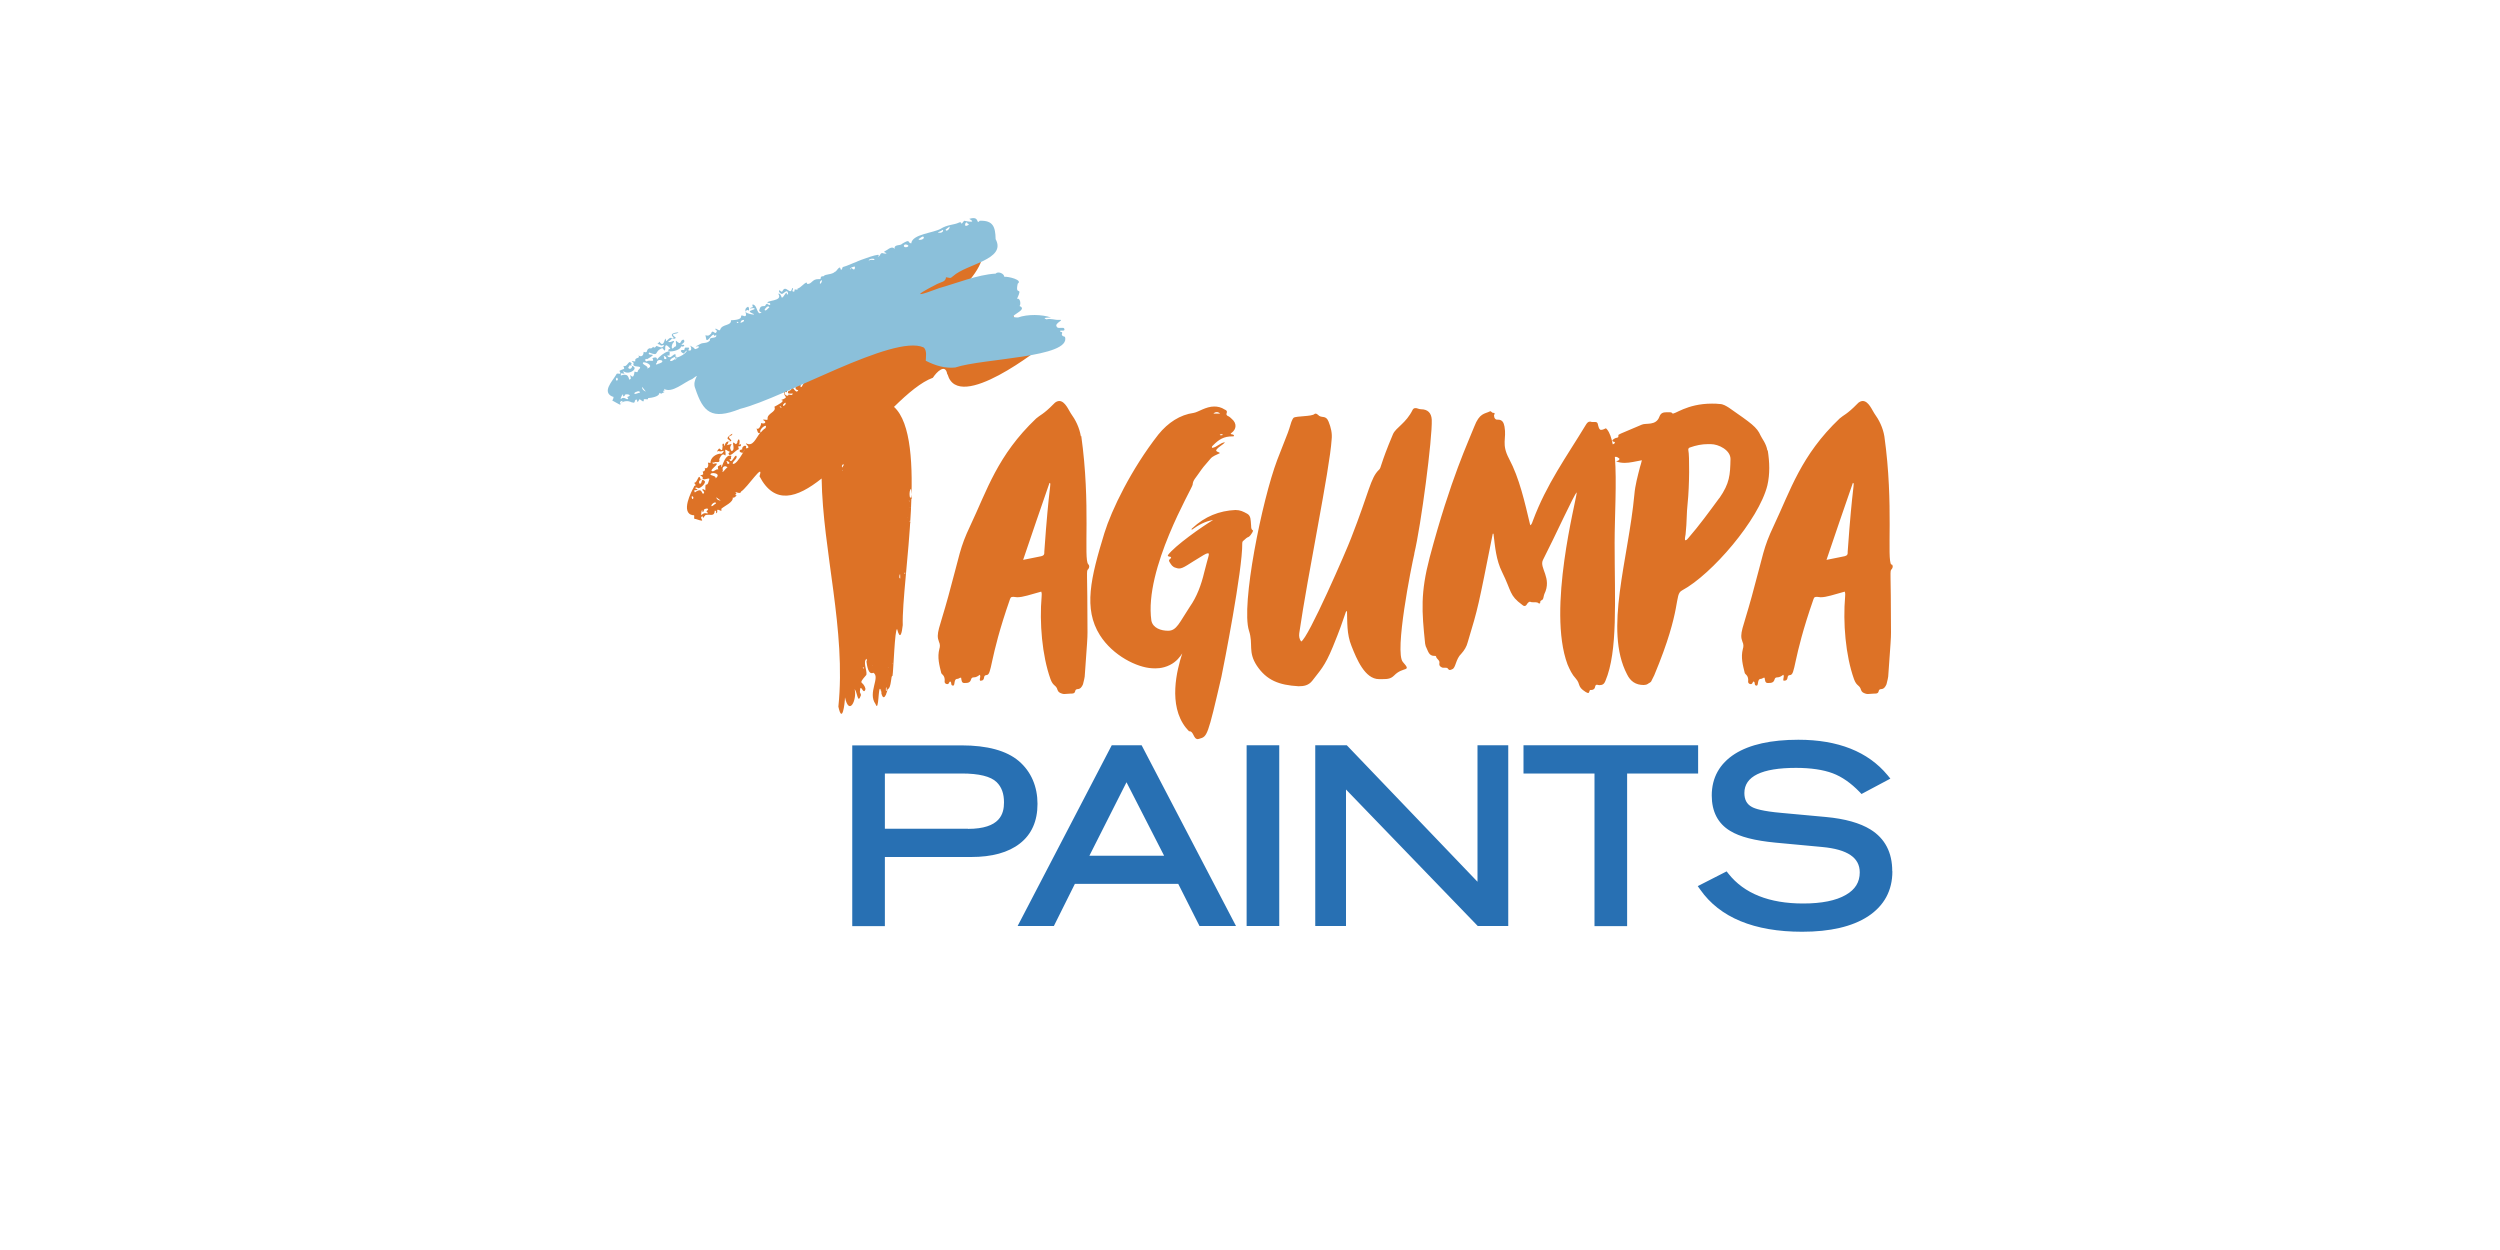
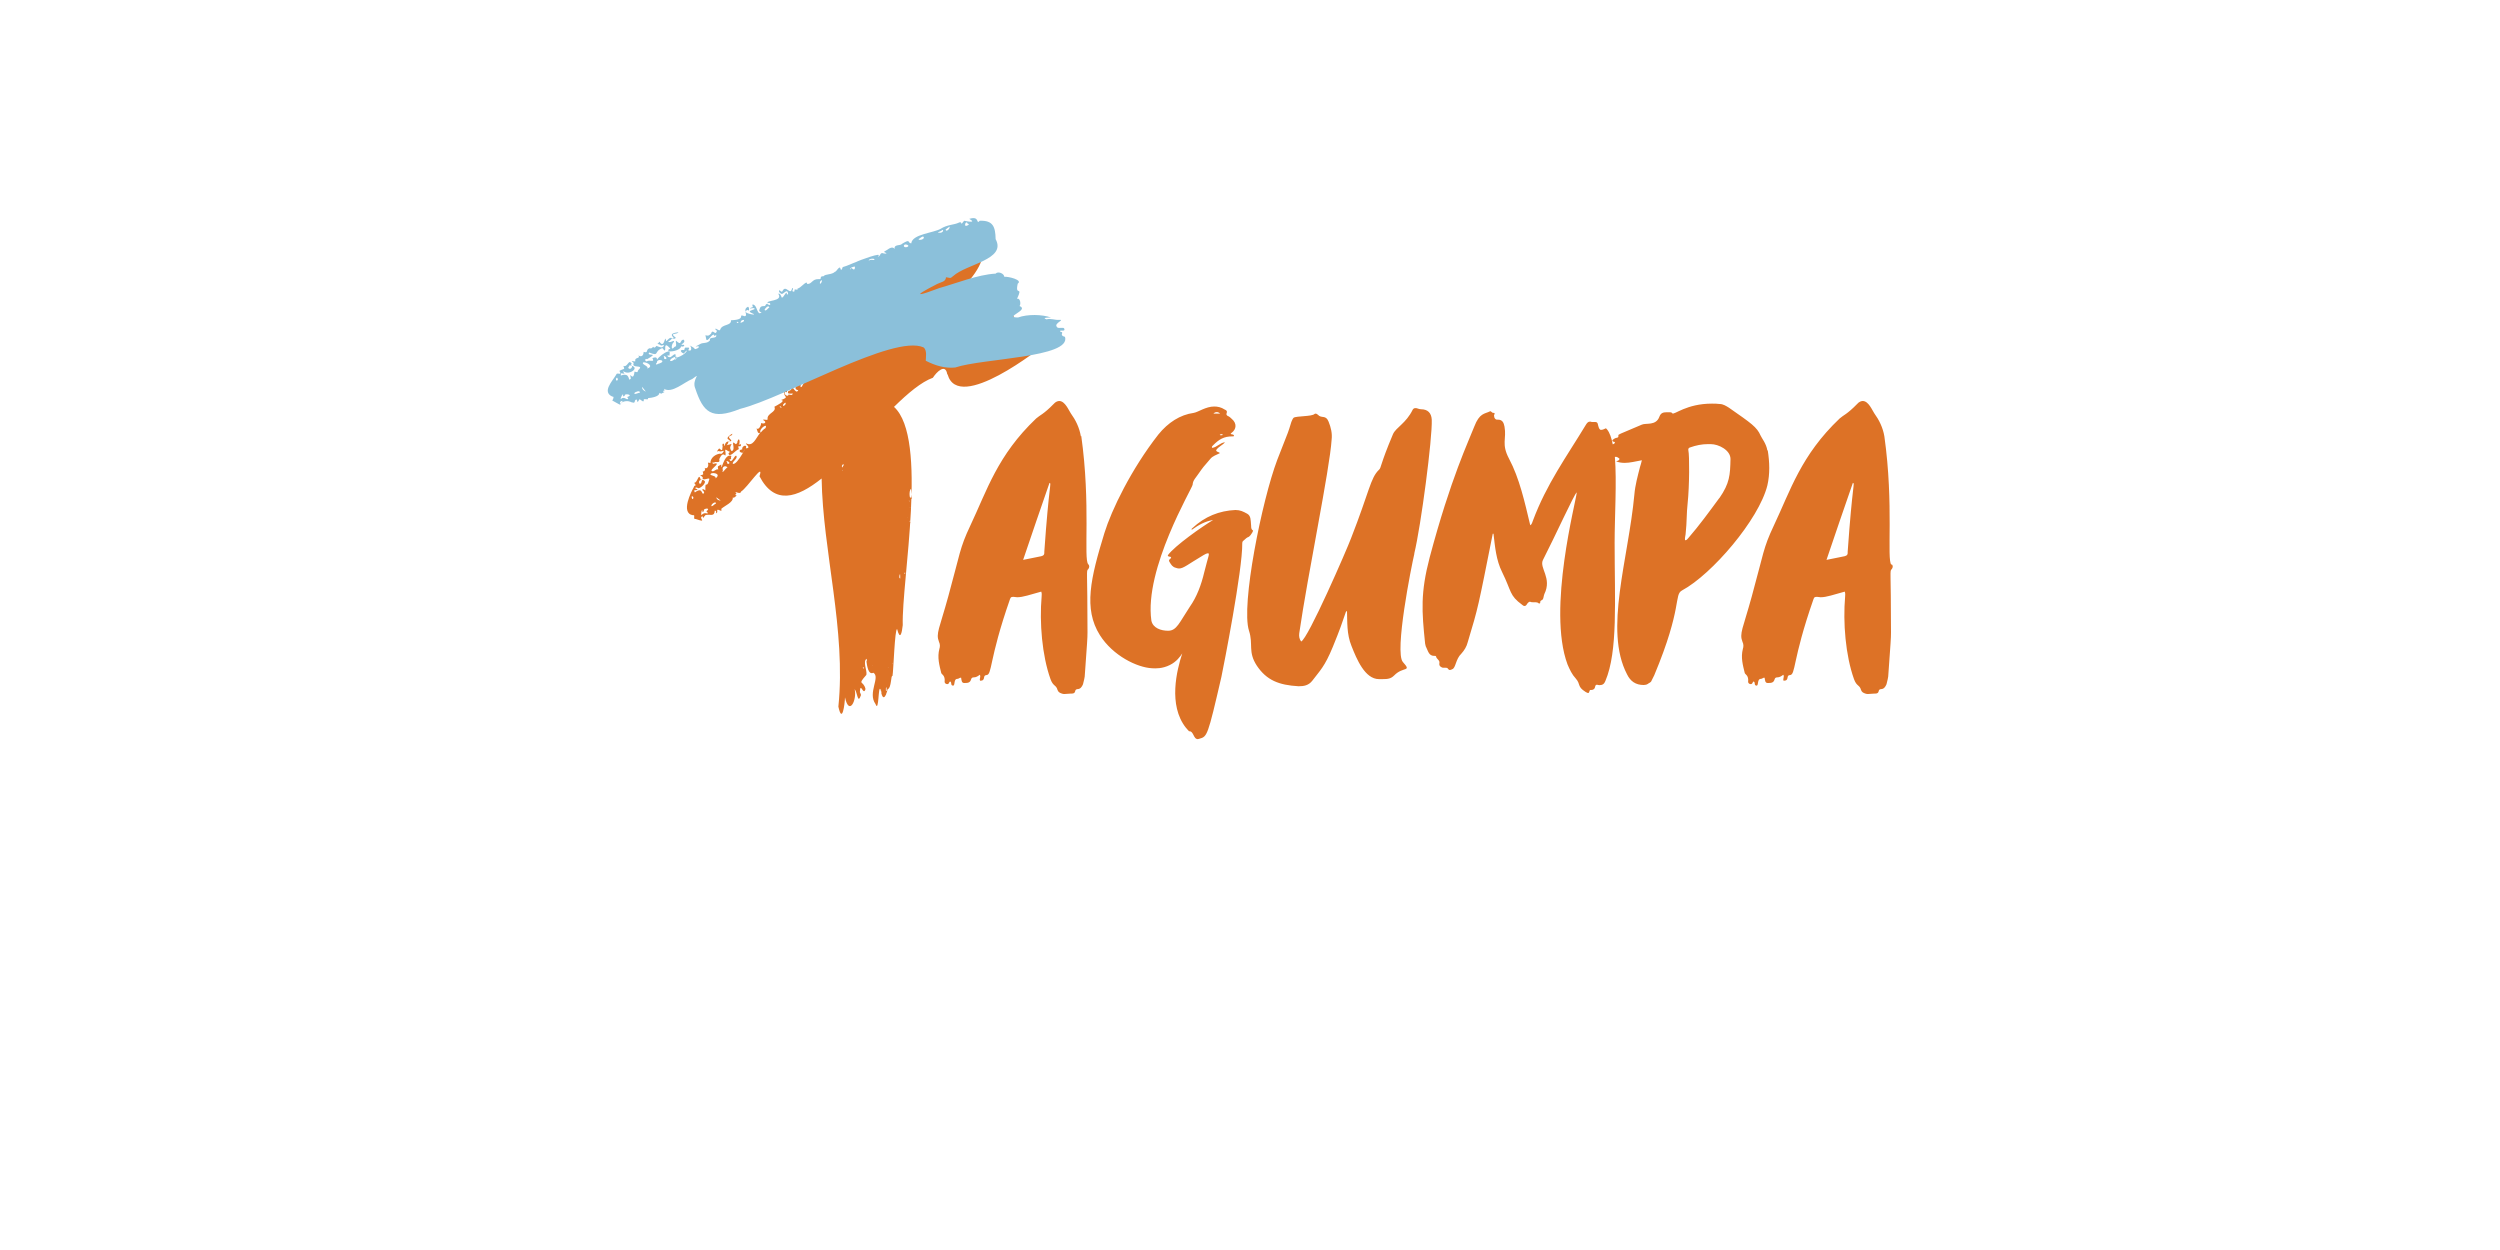
<svg xmlns="http://www.w3.org/2000/svg" id="Layer_1" data-name="Layer 1" viewBox="0 0 200 100">
  <defs>
    <style>      .cls-1 {        fill: #dd7226;      }      .cls-1, .cls-2, .cls-3 {        stroke-width: 0px;      }      .cls-2 {        fill: #8bc0da;      }      .cls-3 {        fill: #2870b3;      }    </style>
  </defs>
  <g id="Layer_1-2" data-name="Layer 1-2">
    <g>
      <path class="cls-1" d="M75.81,29.96c.88,3.1,7.46-2.15,7.85-2.46-5.95-1.42.98-9.81-8.9-1.77-.64-.63,5.99-4.72,3.14-6.7-.04-.51-.87-.17-1.06,0-.24.03.08-.48-.72,0,.12-.01.48.15.14.23-.43-.3-.59.62-.61.23.01-.17-.25.24-.32.17.03.07.11.08.01.12-.41,0-.65.4-.96.68-.43.51-1.84,1.1-1.7,1.83-.1.23-.09-.16-.23-.09-.33.1-.35.48-.74.59-.15.59-.18-.03-.55.58-.02.04-.28.26-.12.3.27-.26.07.15-.06.06-.33-.02-.09.33-.33.38.24-.64-.73.61-.81.41-.97.93-2.1,1.9-2.71,2.74-.46.16-.41.4-.67.66-.28-.18-.13-.1-.3.17-.2.08-.17.15-.16.3-.06.09-.28-.03-.14.15-.4.2,0,.2-.27.3-.15.01.03-.26-.14-.25.08.74-.54-.21-.62.54-.34-.15-.25.13,0,.17.14.02.28-.64.46-.14-.11.15-.06-.03-.15-.07-.15.23-.08.69-.42.27-.2-.1-.08.08.02.17.1.4-1.11.83-.48.76.02,0,.07.28-.15.14-.22.1-.78.72-.25.78-.21.44-.48-.53-.76-.38-.13.06.2.17-.07.26-.22.28.32-.21.27.04-.05.16-.31.1-.26.27-.05.2.59-.03.32.18-.03.05-.24-.03-.28-.01-.05.27-.51-.14-.23-.22.23.15.05-.36-.06-.22-.31.66.53.58-.31.87.46.05-.38.45-.53.54.21.45-.63.5-.54,1.01-.04.12-.48-.09-.32.08.28.14.07.33-.2.21.02.13-.17.6-.37.43.08.19.09.48.3.34-.38.5-.59,1.14-1.12.86-.15,0,.48.38-.03.4.14-.38-.36-.19-.29.08-.35.04-.22.28.05.27.55-1.06-.44,1.08-.81.88-.03-.21.39-.38.3-.62-.15-.18-.38.73-.57.27.27.02.03-.17.18-.27-.64-.3-.85,1.5-.83.68-.26.17-.32.07-.24.4-.18-.1-.43.31-.55.07.08-.2.86-.7.12-.52-.07-.2,0-.09.1-.1.08-.15.52.13.41-.28.1-.2.26-.55.48-.28.12-.22-.2-.69.23-.36.17.02.15.1.03.17.06.43.58-.25.77-.3.17-.03-.17-.34.17-.25.13-.13.05-.25-.14-.1.17-.13.07-.79-.1-.25.07-.01-.1.25-.15.15-.44-.4.09.48-.3.58-.4-.49.45-.7-.41-.47.1-.05.18-.29.15-.3.66-.03-.35-.32.25-.49.29-.36-.41.17-.3.21,0,0-.03.08-.02.06.51.37-.08,0-.2.47-.05.17-.09.1-.07-.04-.12-.12-.17.06-.12.17-.05.25.04.45-.26.18-.02-.05-.33.38-.07.2.21.08.25,0,.42-.02.02.06-.18.33-.28.23-.34.03-.79.3-.79.76-.04-.02-.26-.09-.18.03.05.25-.08.46-.3.35.12.06.03.32-.13.28.07.33.05.23-.22.33.04,0,.3.13.2.23.1.25.7-.22.51.18-.17.69-.3-.11-.28.79-.01-.03-.3-.22-.23-.02.07.02.16.19.12.23-.24.24-.04-.57-.74-.05.03-.06-.18-.21.12-.18.28-.17-.12-.04-.06-.18.01-.1.21,0,.2.01.16.08.77-.48.48-.61-.26-.25-.12.42-.39.22-.02-.23.02-.17.07-.24.02,0,.09-.03.11-.03-.01-.09-.05-.01-.09,0,0-.02.02-.04.02-.07-.16-.53-.24.35-.51.3.27.35.03.1-.03.36-.17.3-1.1,2.08-.06,2.24.23-.09-.05.36.22.3,1.02.35.13-.1.55-.22.05.26.05.07.24-.1.39-.07.7.15.73-.34.15-.03.11.13.1.2.06,0,.13-.11.1-.15-.06-.37.45.2.32-.2.26-.25.98-.52.92-.91.1.09.35-.19.3-.18-.26-.02.06-.09-.02-.15-.25-.28.34.15.38-.14.52-.32,1.87-2.43,1.48-1.23,1.2,2.31,2.99,1.76,4.97.18.09,5.79,1.97,12.14,1.34,18.25.31,1.44.51-.2.53-.74.33,1.54.98.18.77-.66.23.26.24,1.27.51.47-.02-.08-.06-.17-.09-.23.04-.9.28.36.45-.25-.17-.73-.69-.26.07-1.13.08-.33-.31-1.07.02-1.29.04.15,0,.26-.02.19.05.3.13,1.14.56.93.58.35-.48,1.61.17,2.5.29.79.2-1.65.41-1.15.02.1.03.17.05.25,0-.18.05-.21.02-.03,0,.05,0,.06-.01.08.12.46.26.33.37.1h0v-.02h0c.06-.14.11-.3.13-.41.32-.1.25-1.17.39-1.06.08-.43.18-3.8.37-3.75.24.93.38.33.45-.32-.1-3.57,2.07-14.94-.7-17.46,1.12-1.1,2.18-1.99,3.11-2.33.31-.48,1.01-1.17,1.15-.28h.01ZM75.96,19.39c.15-.14.05.1.15.06.31-.05-.35.47-.15-.06ZM74.82,20.28c.15-.38.17.04.02.18-.17.08-.15-.08-.02-.18ZM55.47,39.84c-.06.2-.16-.01-.13-.11,0-.09.14,0,.13.11ZM56.61,41.08c-.3-.06-.31-.02-.51.13-.02-.03.02-.54.1-.35-.08.17.17.06.1-.04-.02-.13.49-.22.31,0-.23.13.06.12,0,.25h0ZM56.94,40.5c-.16-.08.33-.48.34-.22-.12.04-.23.2-.34.22ZM57.25,38.27c.04-.18-.23-.2-.4-.28-.13-.26.97-.17.4.28ZM57.3,39.78c.12.09.23.17.36.27-.21-.02-.33-.1-.36-.27ZM57.83,37.62c-.12-.29.23-.43.37-.22-.12,0-.51.64-.37.22ZM58.29,37.11c-.09.01-.17-.07-.11-.13-.27-.23.37,0,.11.13ZM61.24,34.25c-.15.09-.28.22-.39.36-.2-.27.62-.84.39-.36ZM62.38,32.54c-.03-.09.13,0,.14.05.02.06-.12,0-.14-.05ZM62.85,32.33c-.07.07-.2.27-.21.05.05-.05.24-.31.21-.05ZM64.16,30.91c-.27.29-.02-.57.15-.26-.02.02-.13.2-.15.26ZM67.24,27.44s.04-.23.11-.11c.02.25-.1.39-.11.11ZM67.42,37.63s-.03.02-.05-.01c0-.03.06-.02.05.01ZM67.41,37.4c-.12-.04-.04-.26.07-.26.07.1-.11.18-.07.26ZM69.02,25.66c.07-.07.07.15.04.11-.02-.01-.05-.1-.04-.11ZM69.07,53.5c-.03-.07-.09-.14.02-.12,0,.04.03.12-.02.12ZM69.3,25.7s-.22-.07-.24-.07c.16-.22.35-.23.24.07ZM69.83,53.27s-.01-.05,0-.05c0,.03.02.06,0,.05ZM70.13,24.66c-.07-.16.29-.39.38-.22-.17.1-.36.06-.38.22ZM70.5,55.15s.02.05.02.11c-.02-.01-.01-.08-.02-.11ZM70.9,55.56s-.02-.06,0-.07c0,.02.01.05,0,.07ZM70.9,55.09c-.07.12-.03.1-.06.23-.02,0,.09-.64.09-.18.1.1-.05.28-.03-.04h0ZM71.06,53.36h0c.02.07-.07,0,0,0ZM71.38,53.13c0,.1-.01-.07.01-.12,0,.02.02.11-.01.12ZM72.82,41.86c0-.06-.07-.16-.03-.2.08.01.05.15.03.2ZM72.79,40.6c.01-.05.04,0,.01.03,0,0-.01-.02-.01-.03ZM72.88,39.11c.03.21.13,1.22,0,.63-.1.37-.2-.5,0-.63ZM72.76,40.17s-.03-.14-.06-.17c.03.03.08.1.06.17ZM72.57,41.36s.01.03,0,.04c-.02,0,0-.03,0-.04ZM72.38,45.81c.05-.06.05.12,0,.1-.05-.01-.02-.07,0-.1ZM72.01,45.95s.03.47-.02.31c-.1-.03-.01-.39.02-.31ZM71.74,50.02s0,.04,0,.06c0,.04,0-.04,0-.06ZM72.19,22.67c0-.19.33-.22.35-.07-.08.14-.32.19-.35.07ZM73.39,21.7c-.07.06-.18.07-.25.18-.19-.09.38-.64.25-.18ZM74.22,20.81c.19-.03.18-.2.28-.29.27.07-.22.41-.28.29ZM86.47,34.91c-.12-.71-.42-1.31-.81-1.85-.15-.21-.45-.98-.92-.98-.12,0-.3.06-.45.24-.81.83-1.1.89-1.4,1.16-3.1,2.95-3.93,5.75-5.27,8.58-.86,1.82-.8,2.18-1.76,5.66-.71,2.59-1.01,2.95-.74,3.63.09.18.09.39.03.56-.18.69,0,1.31.15,1.93.03.12.33.18.27.71,0,.09.09.18.21.18.06,0,.12-.03.15-.12.03-.03.03-.09.09-.09.15.09,0,.3.21.33.21.03.03-.54.36-.54.12,0,.18-.12.3-.09.03.18.03.42.24.42.27,0,.48,0,.56-.3.03-.12.12-.15.21-.15.18,0,.33-.09.48-.21.12.15-.06.33.03.48.48,0,.18-.42.48-.45.51,0,.18-1.13,1.91-6.08.06-.18.12-.18.3-.18.09,0,.18.03.27.03.48,0,1.04-.21,1.93-.45.06.15.03.27.03.39-.18,2.08.03,4.71.71,6.61.21.59.45.45.56.86.06.18.18.24.36.3.06.03.15.03.21.03.15,0,.3-.03.45-.03h.09c.45,0,.18-.33.48-.36.24,0,.36-.18.45-.39.06-.27.15-.54.15-.81.18-2.53.21-2.86.21-3.34,0-5.09-.12-4.89.06-5.06.09-.12.12-.27,0-.39-.39-.39.21-4.79-.56-10.27h.01ZM83.55,44.2c-.03.36-.09.24-1.7.59.71-2.08,1.4-4.14,2.11-6.16.18.06-.03-.03-.42,5.57ZM141.39,36.04c-.09-.56-.45-.98-.54-1.19-.3-.69-.74-.98-2.53-2.23-.24-.15-.48-.3-.74-.3-.21-.03-.42-.03-.63-.03-2.03,0-3.01.92-3.16.78-.06-.09-.15-.09-.21-.09h-.24c-.3,0-.48.06-.59.36-.27.74-1.07.48-1.4.63-1.96.83-1.88.78-1.88.86.03.21-.12.18-.21.21-.06.03-.15.06-.21.12-.09.06-.09.15.03.18.06,0,.09,0,.12.09-.05.06-.11.09-.18.12-.1-.51-.24-.93-.45-1.19-.03-.03-.06-.09-.12-.09,0,0-.03,0-.06.03-.12.06-.21.09-.3.09-.12,0-.18-.12-.24-.36-.03-.24-.12-.27-.24-.27h-.27c-.06-.03-.09-.03-.15-.03-.15,0-.24.12-.33.27-1.55,2.56-3.13,4.71-4.23,7.66-.06.12-.06.27-.21.36-.45-1.88-.86-3.75-1.7-5.33-.63-1.19-.18-1.58-.36-2.56-.06-.3-.15-.56-.54-.56-.18.03-.3-.12-.3-.36.03-.03.12-.21-.06-.18-.12,0-.18-.18-.27-.12-.42.21-.83.12-1.25,1.22s-1.88,4.11-3.57,10.48c-.74,2.83-.63,4.29-.36,6.88.03.09.03.21.09.3.15.3.21.68.63.68h.09l.06.03c.03.24.33.3.27.56-.03.21.09.3.27.36h.24c.06,0,.15,0,.18.09.06.06.09.09.15.09s.12-.03.18-.06c.3-.09.27-.81.74-1.25.24-.27.42-.56.51-.92.86-2.86.81-2.71,2-8.67h.06c.12,1.04.21,2.11.69,3.07.78,1.58.56,1.85,1.61,2.62.06.06.12.09.18.09s.12-.03.18-.12c.06-.12.21-.27.3-.21.06.03.12.03.21.03h.21c.09,0,.18.03.24.09.03.03.12,0,.12-.06-.03-.18.15-.18.21-.27.06-.12.06-.27.12-.42.63-1.28-.42-2.08-.12-2.71.98-1.91,2.53-5.33,2.71-5.42-.03.63-2.38,9.35-.74,13.76.18.42.36.81.66,1.13.42.48.09.63.78,1.07.06.03.15.09.21.09s.09-.06.12-.18c.03-.09.06-.06.12-.06.18,0,.3-.09.33-.3.03-.12.09-.12.15-.12.09.03.15.03.21.03.21,0,.36-.09.45-.33,1.01-2.38.74-6.43.74-11.05,0-2.1.18-4.89.02-6.88h.04c.09-.03.24.06.33.15-.03.18-.18.15-.27.21.24.09.45.12.69.12.42,0,.86-.12,1.37-.21-.06.21-.09.39-.15.54-.18.71-.39,1.46-.45,2.2-.48,5.18-2.44,10.84-.59,14.38.27.56.69.86,1.34.86.12,0,.24-.03.33-.09.09-.09.24-.09.3-.27.06-.15.15-.27.21-.42,2.29-5.48,1.55-6.43,2.23-6.79,2.38-1.28,6.14-5.66,6.82-8.4.21-.92.18-1.85.03-2.8h0ZM137.54,39.85c-.81,1.1-1.61,2.2-2.47,3.19-.09.09-.12.18-.27.18-.03-.21.06-.42.06-.63.09-.78.06-1.55.15-2.32.15-1.4.15-3.87.06-4.23-.03-.15.03-.21.12-.24.5-.18.97-.27,1.43-.27h.24c.63,0,1.58.48,1.58,1.19-.03,1.28-.06,1.93-.89,3.13h0ZM100.2,42.53c.06-.03.06-.09,0-.12-.15-.12-.09-.3-.12-.48-.03-.3,0-.66-.3-.83-.33-.18-.56-.3-.95-.3-1.28.06-2.44.51-3.45,1.46-.03.03-.09.06-.03.12.54-.39,1.07-.68,1.7-.78-.86.51-3.1,2.08-3.63,2.83.06.18.21.03.27.18-.03.12-.27.15-.12.36.12.21.24.39.48.45.09.03.18.06.27.06.36,0,.71-.33,1.96-1.07.12-.06.24-.15.39-.15.09.12.03.09-.33,1.52-.24,1.01-.59,1.96-1.16,2.77-.83,1.25-1.04,1.91-1.73,1.91-.56,0-1.22-.21-1.34-.81-.59-4.14,3.28-10.6,3.3-10.87.03-.39.21-.48.71-1.22.21-.3.48-.56.69-.83.21-.27.51-.33.78-.48-.09-.12-.27-.06-.3-.24.21-.3.51-.39.71-.63-.39.03-.66.42-1.04.45-.03-.12.03-.15.09-.21.48-.48.86-.71,1.55-.71.09,0,.12,0,.12-.06-.06-.15-.21-.06-.27-.15.02-.02.04-.04.06-.06.42-.3.45-.78.03-1.13-.09-.09-.18-.18-.33-.24-.06-.03-.12-.12-.09-.18.09-.24-.03-.27-.15-.33-.27-.18-.56-.24-.83-.24-.68,0-1.28.45-1.64.51-1.1.15-2.06.78-2.83,1.73-2.17,2.77-3.75,6.04-4.32,7.89-1.1,3.59-1.69,6.05-.36,8.16,1.05,1.66,2.99,2.59,4.17,2.65.28.02.83.04,1.43-.26.53-.26.83-.68.99-.93-.43,1.32-1.15,4.14.3,5.96.07.09.15.18.24.27.39-.03.33.63.71.63.03,0,.09-.03.12-.03.63-.18.66-.18,1.76-4.94.18-.86,1.7-8.58,1.67-10.69,0-.09.03-.18.09-.21.12-.09.21-.21.33-.27.21-.06.3-.27.42-.45h0ZM97.85,34.79c-.06.03-.12.03-.18.03-.03,0-.06,0-.09-.03.03-.03.09-.06.12-.06s.09.03.15.06ZM97.34,32.97c.09,0,.18.03.27.12h-.54c.09-.09.18-.12.27-.12ZM151.31,45.18c-.39-.39.21-4.79-.56-10.27-.12-.71-.42-1.31-.81-1.85-.15-.21-.45-.98-.92-.98-.12,0-.3.06-.45.24-.81.83-1.1.89-1.4,1.16-3.1,2.95-3.93,5.75-5.27,8.58-.86,1.82-.8,2.18-1.76,5.66-.71,2.59-1.01,2.95-.74,3.63.09.18.09.39.03.56-.18.69,0,1.31.15,1.93.03.12.33.18.27.71,0,.09.09.18.21.18.06,0,.12-.03.15-.12.03-.03.03-.09.09-.09.15.09,0,.3.21.33.21.03.03-.54.36-.54.12,0,.18-.12.3-.09.03.18.03.42.24.42.27,0,.48,0,.56-.3.03-.12.12-.15.21-.15.18,0,.33-.09.48-.21.12.15-.06.33.03.48.48,0,.18-.42.48-.45.51,0,.18-1.13,1.91-6.08.06-.18.12-.18.3-.18.09,0,.18.03.27.03.48,0,1.04-.21,1.93-.45.06.15.03.27.03.39-.18,2.08.03,4.71.71,6.61.21.59.45.45.56.86.06.18.18.24.36.3.06.03.15.03.21.03.15,0,.3-.03.45-.03h.09c.45,0,.18-.33.48-.36.24,0,.36-.18.45-.39.06-.27.15-.54.15-.81.18-2.53.21-2.86.21-3.34,0-5.09-.12-4.89.06-5.06.09-.12.12-.27,0-.39h.01ZM147.82,44.2c-.03.36-.09.24-1.7.59.71-2.08,1.4-4.14,2.11-6.16.18.06-.03-.03-.42,5.57ZM113.15,44.29c-.24,1.01-1.61,7.89-.92,8.67.74.83.03.33-.69,1.07-.27.27-.51.3-.95.3h-.27c-1.13,0-1.79-1.61-2.2-2.65-.39-.95-.33-1.93-.36-2.8-.18.06-.03.18-1.13,2.86-.66,1.61-1.04,1.91-1.64,2.71-.3.39-.69.45-1.1.45-1.58-.09-2.56-.48-3.34-1.64-.74-1.13-.27-1.7-.63-2.8-.66-2.03,1.04-10.45,2.26-13.67,1.1-2.83.78-1.93,1.13-3.04.06-.12.09-.24.18-.33.21-.15,1.46-.09,1.67-.3.03-.03.06-.03.09-.03.06,0,.12.03.18.09.3.33.63-.03.86.56.18.45.3.92.24,1.43-.15,2.38-1.91,10.78-2.59,15.49-.03.24,0,.45.15.66.54-.18,3.67-7.39,3.99-8.25,1.49-3.81,1.55-4.82,2.23-5.48.21-.18.06-.33,1.13-2.86.24-.54,1.04-.86,1.58-1.96.06-.09.12-.12.21-.12.06,0,.12,0,.18.03.09.03.18.06.27.06.54,0,.83.3.86.83.06,1.46-.86,8.49-1.4,10.72h0Z" />
-       <path class="cls-3" d="M81.5,60.88c-.98-.83-2.52-1.25-4.58-1.25h-8.74v14.46h2.61v-5.53h6.9c1.67,0,2.98-.36,3.9-1.08.94-.73,1.41-1.8,1.41-3.17s-.5-2.58-1.5-3.43h0ZM77.44,66.3h-6.65v-4.42h6.15c1.38,0,2.32.23,2.79.69.4.39.59.92.59,1.62,0,.91-.3,2.12-2.89,2.12h0ZM91.34,59.62h-2.4l-7.53,14.46h2.9l1.68-3.37h8.27l1.7,3.37h2.92s-7.55-14.46-7.55-14.46ZM87.15,68.46l2.97-5.88,3.01,5.88h-5.98ZM99.73,59.62h2.61v14.46h-2.61s0-14.46,0-14.46ZM118.2,59.62h2.46v14.46h-2.44l-10.54-10.92v10.92h-2.46v-14.46h2.52l.09.09,10.37,10.83v-10.91h0ZM135.85,61.88h-5.68v12.21h-2.61v-12.21h-5.68v-2.26h13.97v2.26h0ZM151.39,69.71c0,1.54-.66,2.75-1.95,3.6-1.26.82-3.03,1.23-5.27,1.23-3.84,0-6.59-1.14-8.15-3.37l-.2-.28,2.31-1.18.15.19c1.25,1.58,3.26,2.38,5.97,2.38,1.48,0,2.63-.23,3.42-.69.75-.43,1.11-1.02,1.11-1.8,0-1.18-.98-1.84-3-2.03l-3.75-.35c-1.65-.16-2.84-.46-3.62-.94-.98-.59-1.47-1.55-1.47-2.83,0-1.43.63-2.55,1.85-3.33,1.19-.75,2.89-1.13,5.08-1.13,3.17,0,5.57.95,7.13,2.83l.23.28-2.31,1.23-.15-.16c-.69-.71-1.41-1.22-2.16-1.5-.75-.28-1.74-.43-2.93-.43-2.74,0-4.13.68-4.13,2.01,0,.53.19.89.59,1.11.26.15.88.35,2.36.48l3.58.33c1.52.14,2.72.48,3.56,1,1.16.72,1.74,1.84,1.74,3.33h0Z" />
      <path class="cls-2" d="M50.55,32.2c-.33-.19-.68-.12-.97.1.03.05.3-.19.2-.23-.53.1.41.66-.8-.03.07-.08.18-.35.01-.31-.84-.38-.03-1.2.31-1.76.03-.24.53.15.25-.3.38-.22.46-.05.32-.4.26.12.36-.29.52-.31.39.21-.17.26-.12.49.25.24.5-.38.02-.21,1.08.03.07.88-.42.45-.03.2.32.25-.18.17-.03.1-.04.18-.02.18.85-.3.51.61.8.24-.18-.75.19.4.29-.55.4.11.13,0,.39-.21.31-.36-.67-.02-.45-.48-.37-.32,0-.07.13-.14-.1-.36.44-.17.24-.47.23.15.41.05.42-.28.41.13.14-.18.47-.29.19.05.22-.05.29-.12.11.17.24-.03.26-.07.28.1.46.22.62-.03-.13-.1-.2.1-.33-.06-.35-.14-.17,0-.05-.25.44.68.43-.73.54-.04.13-.06.27-.35.47-.24.49.07-.61-.35.51-.47-.07.2-.79.02-.21.43-.02.1-.16.12-.32.05.08,0-.24.3-.29.23.1.25.55-.2.46.08-.2.1-.27.79.05.38.26-.02.04-.44.13-.49.49.47.26-.11.61-.08.18.23-.19.31-.18.42.36-.1.23.2-.03.11-.04.26-.62.44-.99.4-.1-.16.02-.16.13-.22-.22-.23-.45-.48-.41.04-.03.28-.16-.05-.24-.08-.72.28-.18.69-1.05.35-.23.36.89-.07-.17.54-.15-.13-.21.18-.02.17.23-.17.68.14.45-.26.78-.31,0,.77.45.46.87-.23-.17-.53-.08-.06-.42-.17,1.15-1.37,1.01-.76-.04.17.08.18-.17.13-.02.14.15.17.25.15.43-.37.46-.29.34.15.08.15.18-.13.1-.2-.76.22-.52.65.03.09.84-.21,1.06-.93.58-.33-.25-.08-.37-.35.03-.27.06-.06,0-.24.18-.2.52-.06-.1.28.31.23.13-.03.07-.33,0-.35-.2-.14.35.12.35.22.07.08.49-.15.29-.21-.45.08,0-.07.14-.17.25-.16.55-.01.8-.3-.1-.35.6-.07.49-.44-.2.2-.14-.05-.23-.02-.22.1-.42.54-.55.41-.17-.75-.03-.03.38-.5.08-.32.26-.03.35-.04.1-.05.18-.2-.03-.3.04-.18.35.24.41.02.16-.46.89-.27.86-.74,1.36-.05.41-.55,1.11-.32.28-.09-.2-.51.21-.74.15-.12.17.47.03.23-.75.24,1.05.54.32.26-.41-.17.02-.23.2-.31.12-.23-.59.07-.27-.13.28-.03.06-.11.12-.25.33,0,.32.54.54.7.43-.04-.05-.06,0-.25.09-.29.12-.32.47-.33-.02,0,.12-.26.21-.14.31.21.23-.23,0-.08-.21-.27,1.27-.12.84-.76.15-.07.24.21.28.31.15.04.41-.69.41-.25.02,0,.1-.02.1-.03-.03-.54-.4.05-.53-.02-.13-.06-.25-.17-.18-.29.08,0,.2.24.28.03.26-.5.63.48.75-.21.19.04-.08.25.07.28.18.06.08-.12.15-.17.13.03.27.05.21-.08.2.06.78-.74.76-.36.38.06.39-.4.92-.38.35.05,0-.25.4-.23.15-.2.65-.1.92-.36.1.02.36-.52.43-.27.07.32.2-.13.18-.1.38-.1.81-.32,1.08-.41.15-.1,2.28-.88,1.73-.44.23.04.15-.38.46-.25-.01-.02.19.07.24-.02-.27-.12-.25-.08.05-.26.15-.11.45-.31.6-.07-.07-.41.46-.23.6-.42.72-.44.4-.06.73-.03.07-.74,1.77-.83,2.36-1.17.47-.31,1.08-.33,1.35-.45.51-.27.11.37.52-.19.43.09.96.16.41-.15.89-.28.51.51.84.15,1.07-.04,1.25.49,1.27,1.47.89,1.64-2.32,1.98-3.39,2.95-.27.24-.23.14-.58.1-.02.37-.39.38-.69.53-2.33,1.19-1.3.89.17.33,1.27-.35,3.07-1.08,4.49-1.15.18-.21.68-.02.69.25.33-.03,1.51.26,1.08.55-.25,1.08.46.09-.06,1.22.27-.11.33.46.2.57.83.33-1.32.91-.12.92.77-.28,1.93-.25,2.64,0-.11,0-.82,0-.35.15.28-.1.69.06.94.04.65-.05-.4.26-.12.56.08.19.56-.03.59.15.12.29-.45.03-.31.24.39.05-.18.26.37.41.51,1.67-6.6,1.71-8.78,2.45-.79.08-1.56-.13-2.36-.54,0-.24.13-.84-.18-1.07-2.4-1.08-11.07,4.02-14.67,4.92-2.31.93-2.96.24-3.58-1.61-.34-.75.59-1.39-.25-.78-.63.24-1.63,1.19-2.27.78.19.27-.2.08-.02.25.25-.03-.2.12-.19.15-.1-.05-.17-.1-.15-.05-.02.28-.63.38-.92.4.13.2-.34,0-.33.13.03.27-.18.05-.33-.05-.17.21-.13.38-.23.03-.29.02,0,.38-.43.21h0ZM59.07,25.85c-.05-.24.15.07.34-.09.17-.06.13-.22,0-.15-.17.01-.13.25-.28.23-.26-.24-.23.03-.07,0ZM49.67,31.92c.28-.27.5.17.59-.04-.09-.08-.12-.14.05-.17.26-.15-.31-.23-.33-.1.03.12-.25.13-.12,0-.02-.22-.24.27-.2.31ZM51.49,28.98c-.28.16.48.3.28.51.53-.18.08-.49-.28-.51ZM72.53,19.57c-.27-.09-.33.27.01.2.13-.03.21-.14-.01-.2ZM77.21,18.03c.08.14.48-.16.21-.12-.06-.22-.23-.1-.21.12ZM73.88,18.94c-.1-.08-.31.17-.39.18-.02.16.55.02.39-.18ZM68.05,21.55c.11-.02-.08-.24.18-.03.15.15.21-.16.13-.2-.06.03-.41.07-.31.24h0ZM61.16,24.79c.11.17.3-.18.39-.19-.07-.24-.34.06-.39.19ZM53.22,28.73c.34-.06-.33-.44-.07-.16-.08.05-.02.15.07.16ZM75.96,18.13c-.06.03-.26.21-.31.23.03.26.39-.1.31-.23ZM69.51,20.87c.06-.11.21-.09.39-.07.28-.12-.45-.18-.39.07ZM49.43,30.37c-.05-.39-.28.08-.06.08-.02.02.05-.07.06-.08ZM75.23,18.62c.13,0,.32-.17.16-.23-.11.16-.64.22-.16.23ZM65.61,22.53c-.08.27.09.19.15-.07-.02-.13-.17.09-.15.07ZM50.75,31.45c-.03.17.33-.05.44-.03.04-.23-.39-.07-.44.03ZM51.37,30.95c-.02.17.09.29.3.38-.12-.14-.2-.25-.3-.38Z" />
      <path class="cls-1" d="M69.91,31.85s.03.11.08.15c.28.14.04-.74-.08-.15Z" />
-       <path class="cls-1" d="M67.75,32.09c-.01-.25-.11-.36-.21-.06,0,.09.16.32.21.06Z" />
      <path class="cls-1" d="M65.45,33.93c.17-.04.16.53.2.15.1-.16-.22-.31-.2-.15Z" />
      <path class="cls-1" d="M65.09,33.37c-.17.07-.13.24.05.28.26.07.14-.36-.05-.28Z" />
-       <path class="cls-1" d="M66.05,31.57s0,.01,0,.01c0,0,0-.01,0-.01Z" />
-       <path class="cls-1" d="M65.97,31.5s0,.01.01.01c0,0,0-.01-.01-.01Z" />
      <path class="cls-1" d="M70.01,53.09s0,.03,0,0h0Z" />
      <path class="cls-1" d="M72.71,43.12s0,0,0,0c-.01.02,0,.06,0,0Z" />
      <path class="cls-1" d="M72.95,40.88s0,0,0,0c-.01.02,0,.06,0,0Z" />
      <path class="cls-1" d="M70.69,31.84s0,0,0,0h0Z" />
      <path class="cls-1" d="M72.94,43.03s0,0,0,0h0Z" />
      <path class="cls-1" d="M72.8,51.09h0s0,0,0,0Z" />
-       <path class="cls-1" d="M72.37,48.39h0s0-.01,0,0Z" />
    </g>
  </g>
</svg>